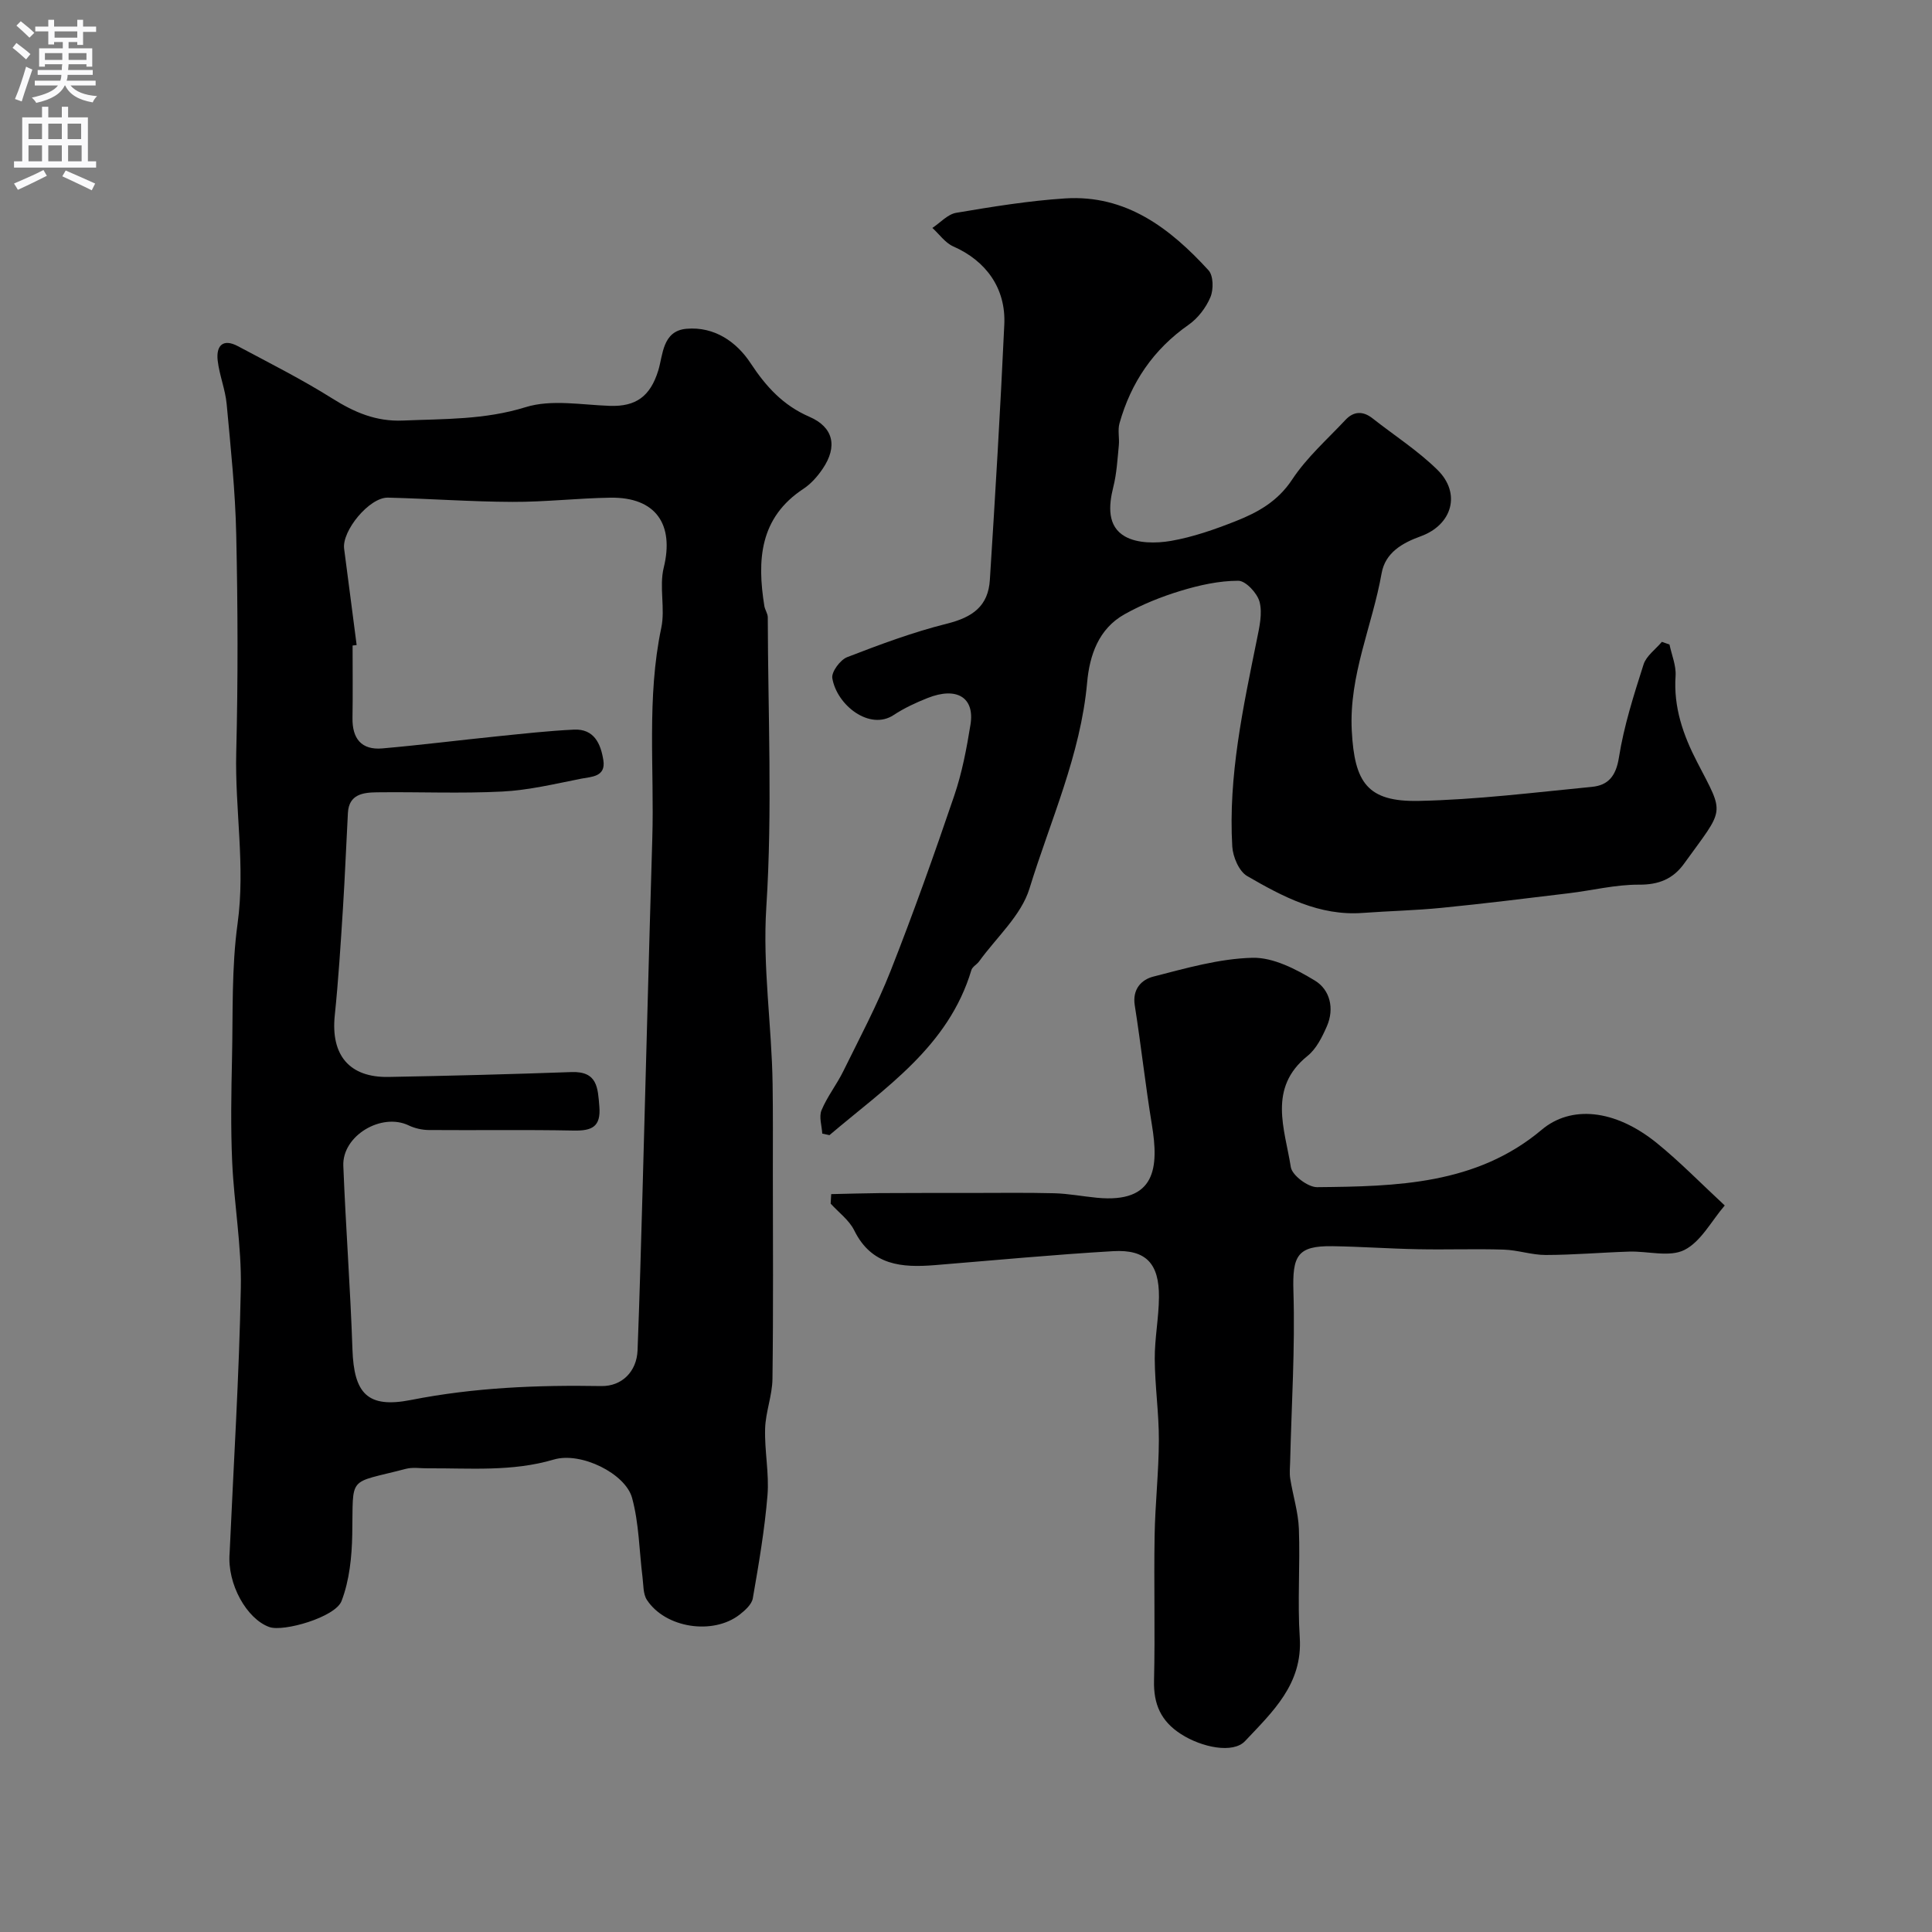
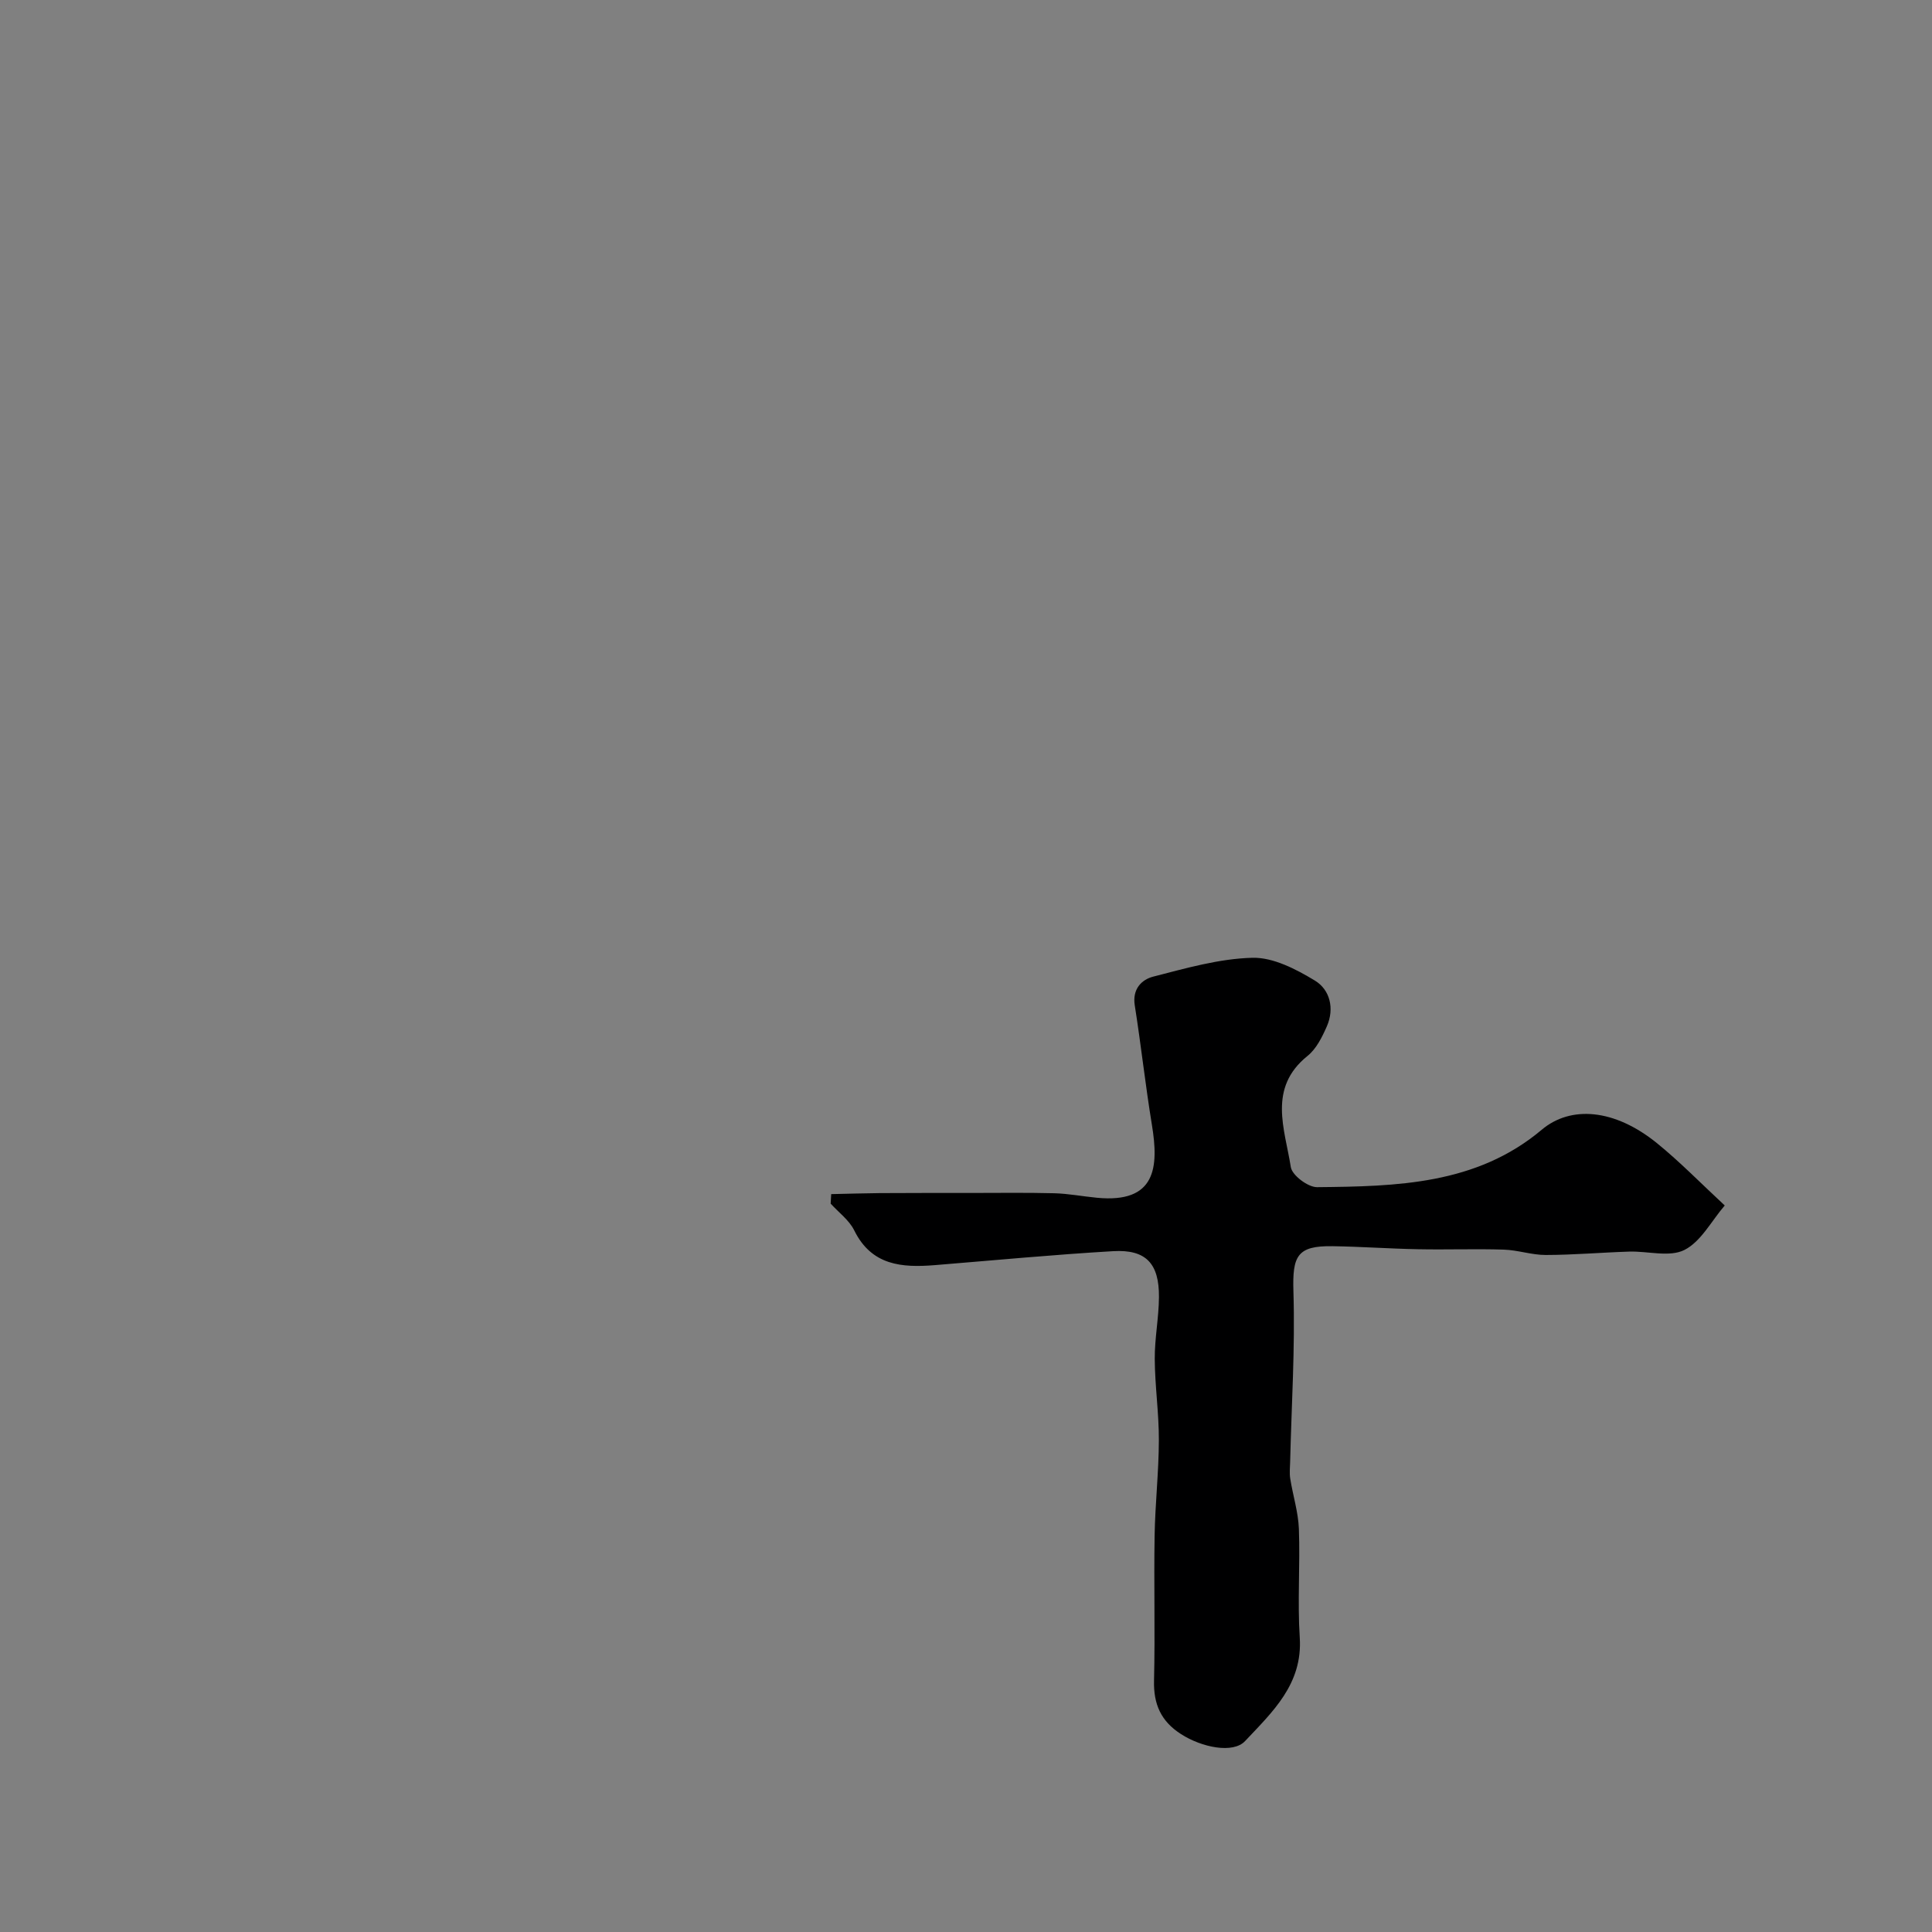
<svg xmlns="http://www.w3.org/2000/svg" enable-background="new 0 0 400 400" viewBox="0 0 400 400">
  <rect x="0" y="0" width="400" height="400" fill="#808080" stroke="none" />
  <g fill="#000001">
-     <path d="m47.54 321.55c.82-18.3 1.97-36.6 2.32-54.91.17-8.68-1.4-17.38-1.79-26.09-.32-7.18-.19-14.38-.03-21.57.2-9.27-.11-18.63 1.15-27.77 1.64-11.9-.57-23.61-.28-35.42.38-15.01.33-30.05 0-45.07-.19-9.03-1.15-18.05-1.98-27.05-.28-3.04-1.51-5.98-1.86-9.02-.35-3.02 1.04-4.65 4.18-2.98 6.56 3.5 13.23 6.86 19.52 10.81 4.59 2.89 9.08 4.83 14.67 4.59 8.53-.36 16.92-.14 25.38-2.77 5.33-1.66 11.6-.47 17.44-.27 5.41.18 8.37-1.96 10.03-7.33.98-3.17.83-8.2 5.84-8.63 5.78-.5 10.37 2.71 13.27 7.12 3.21 4.88 6.75 8.75 12.18 11.1 4.98 2.16 5.88 6.15 2.75 10.76-1.06 1.57-2.41 3.11-3.97 4.14-9.13 6-9.63 14.79-8.11 24.28.13.8.71 1.56.71 2.34.04 19.99.98 40.04-.3 59.95-.8 12.44 1.13 24.5 1.3 36.75.09 6 .05 11.99.05 17.99.01 14.33.11 28.65-.08 42.98-.04 3.44-1.42 6.85-1.52 10.3-.14 4.6.86 9.26.49 13.81-.59 7.15-1.81 14.26-3.04 21.33-.22 1.26-1.61 2.5-2.74 3.38-5.53 4.28-15.36 2.77-19.18-3.05-.81-1.23-.71-3.09-.91-4.67-.69-5.5-.72-11.18-2.17-16.47-1.38-5.02-10.56-9.59-16.19-7.93-8.69 2.57-17.42 1.76-26.17 1.82-1.5.01-3.08-.26-4.48.11-12.23 3.21-10.85 1.09-11.09 13.6-.09 4.63-.58 9.51-2.22 13.77-1.29 3.35-12.04 6.43-14.95 5.38-4.65-1.66-8.76-8.88-8.22-15.31zm26.3-188c-.28.03-.56.07-.84.1 0 5 .06 10-.02 14.99-.07 4.26 1.83 6.69 6.18 6.31 8-.7 15.97-1.71 23.96-2.52 5.23-.53 10.46-1.12 15.71-1.37 4.18-.2 5.56 2.94 6.09 6.35.54 3.45-2.5 3.4-4.55 3.8-5.42 1.07-10.87 2.39-16.36 2.67-8.64.44-17.32.05-25.98.16-2.83.04-5.79.38-6 4.27-.36 6.6-.61 13.2-1.03 19.79-.47 7.38-.93 14.77-1.69 22.13-.85 8.2 2.99 12.89 11.14 12.74 12.63-.23 25.25-.56 37.87-1.01 5.4-.19 5.45 3.28 5.77 7.15.34 4.2-1.56 5.03-5.3 4.96-9.99-.2-19.99-.03-29.99-.11-1.4-.01-2.91-.35-4.17-.95-5.63-2.72-13.8 2.11-13.55 8.36.5 12.67 1.46 25.33 1.89 38 .31 9.12 3.09 12.26 12.12 10.48 13.07-2.58 26.17-3.11 39.4-2.88 4.24.07 7.33-2.97 7.51-7.39.42-10.95.72-21.91 1.03-32.86.68-24.36 1.29-48.72 2.02-73.08.44-14.55-1.19-29.17 1.86-43.65.85-4.02-.47-8.51.51-12.47 2.21-8.97-1.66-14.62-11.03-14.48-6.77.1-13.53.9-20.29.87-8.6-.03-17.19-.67-25.79-.88-3.83-.09-9.57 6.89-9.06 10.6.88 6.64 1.72 13.28 2.59 19.92z" />
-     <path d="m345.65 133.44c.45 2.16 1.4 4.36 1.26 6.49-.45 6.51 1.58 12.29 4.48 17.88 5.74 11.09 5.72 9.3-2.72 21-2.28 3.16-5.23 4.38-9.33 4.35-4.85-.03-9.69 1.2-14.55 1.78-8.77 1.06-17.54 2.15-26.34 3.02-5.41.54-10.87.65-16.3 1.05-9 .67-16.57-3.37-23.93-7.63-1.69-.97-2.96-3.97-3.09-6.11-.85-14.57 2.23-28.72 5.1-42.89.52-2.56 1.17-5.38.55-7.77-.47-1.8-2.87-4.37-4.4-4.37-3.98 0-8.07.91-11.92 2.08-4.02 1.22-8.01 2.82-11.66 4.87-5.34 3-7.21 8.45-7.72 14.1-1.34 14.98-7.61 28.58-11.94 42.68-1.71 5.57-6.83 10.09-10.42 15.07-.47.65-1.39 1.1-1.6 1.79-4.74 15.86-17.83 24.35-29.39 34.19-.5-.11-.99-.22-1.49-.32-.09-1.63-.72-3.48-.15-4.84 1.17-2.81 3.12-5.28 4.48-8.03 3.39-6.89 7.02-13.71 9.83-20.84 4.71-11.95 9.02-24.07 13.16-36.24 1.62-4.75 2.57-9.77 3.37-14.74.9-5.62-2.85-7.89-8.89-5.49-2.43.96-4.85 2.09-7.02 3.52-4.96 3.28-11.77-2.03-12.7-7.64-.21-1.29 1.64-3.78 3.07-4.34 6.78-2.62 13.64-5.18 20.68-6.94 5.28-1.32 8.53-3.61 8.87-9.06 1.12-17.62 2.18-35.25 2.99-52.88.35-7.54-3.83-13.2-10.56-16.16-1.68-.74-2.9-2.53-4.33-3.83 1.64-1.08 3.16-2.83 4.93-3.13 7.47-1.26 14.99-2.49 22.54-2.98 12.63-.81 21.74 6.18 29.7 14.88 1.02 1.11 1.06 3.98.4 5.55-.91 2.18-2.59 4.38-4.52 5.73-7.3 5.1-11.93 11.95-14.31 20.4-.4 1.42.01 3.06-.14 4.58-.28 2.88-.44 5.81-1.14 8.6-1 3.97-1.24 8.16 2.41 10.24 2.55 1.46 6.43 1.46 9.51.93 4.6-.8 9.12-2.39 13.49-4.12 4.55-1.8 8.65-4.09 11.62-8.59 3.01-4.57 7.27-8.32 11.05-12.36 1.67-1.78 3.6-1.87 5.57-.32 4.5 3.54 9.39 6.68 13.45 10.67 4.96 4.86 3.08 11.39-3.45 13.76-3.82 1.38-7.34 3.39-8.1 7.65-1.92 10.88-6.78 21.13-6.18 32.6.56 10.76 3.23 14.76 13.88 14.54 11.97-.25 23.92-1.75 35.85-2.91 3.36-.33 4.97-2.22 5.58-6.07 1.03-6.53 3.08-12.94 5.1-19.27.57-1.78 2.49-3.13 3.79-4.68.53.19 1.06.37 1.58.55z" />
    <path d="m172.09 247.23c3.36-.07 6.72-.18 10.07-.21 6.19-.04 12.38-.03 18.56-.03 5.86 0 11.72-.09 17.57.06 2.94.08 5.86.65 8.79.93 12.28 1.2 12.85-6.32 11.41-15.09-1.35-8.22-2.25-16.52-3.55-24.75-.53-3.33 1.38-5.31 3.82-5.94 6.76-1.73 13.66-3.73 20.54-3.9 4.3-.11 9.02 2.35 12.92 4.71 3.15 1.9 4.1 5.8 2.49 9.48-.97 2.21-2.17 4.65-3.98 6.11-8.31 6.67-4.72 15.13-3.48 23.04.26 1.69 3.56 4.17 5.43 4.15 16.43-.16 32.99-.5 46.52-11.89 5.98-5.04 15.04-4.38 23.88 2.8 4.74 3.85 9.02 8.25 14.01 12.88-2.76 3.21-4.92 7.48-8.35 9.21-3.08 1.55-7.56.22-11.42.34-5.76.18-11.51.69-17.27.7-2.91.01-5.8-1.02-8.72-1.11-5.9-.19-11.81.04-17.71-.08-5.92-.11-11.83-.54-17.74-.63-7.33-.11-8.32 2.02-8.09 9.38.36 11.74-.4 23.51-.68 35.27-.03 1.16-.16 2.35.02 3.48.55 3.48 1.66 6.92 1.79 10.4.28 7.49-.31 15.02.18 22.48.63 9.66-5.65 15.41-11.32 21.45-2.49 2.65-8.96 1.32-13.26-1.44-4.15-2.66-5.71-6.18-5.59-11.07.24-9.99-.05-20 .12-29.99.11-6.6.86-13.2.88-19.8.02-5.6-.82-11.2-.85-16.8-.03-4.26.84-8.53.87-12.8.06-6.98-2.69-9.92-9.48-9.53-12.32.72-24.61 1.89-36.9 2.89-6.84.55-13.11.11-16.71-7.19-1.05-2.13-3.22-3.71-4.88-5.54.03-.64.07-1.31.11-1.97z" />
  </g>
-   <path d="m2.6 9.9.8-1c.9.7 1.9 1.4 2.9 2.3l-.9 1.1c-1.1-1-2-1.8-2.8-2.4zm.5 10.6c.9-2.1 1.6-4.3 2.3-6.7.4.2.8.4 1.3.6-.7 2.1-1.5 4.3-2.2 6.6zm.3-15.2.9-.9c1 .8 2 1.6 2.8 2.4l-1 1c-.9-.9-1.8-1.7-2.7-2.5zm12.6-1.2h1.2v1.4h2.7v1.1h-2.7v2.7h-1.2v-.6h-1.8v1.3h4.9v3.8h-1.2v-.5h-3.7c0 .4-.1.9-.1 1.2h5.1v1h-5.2c0 .5-.1.9-.2 1.2h6v1h-5.2c1.1 1.3 2.9 2 5.5 2.2-.4.4-.7.8-.9 1.3-2.9-.5-4.8-1.6-5.7-3.5h-.1c-.8 1.7-2.7 2.9-5.9 3.6-.2-.4-.6-.8-.9-1.1 2.8-.6 4.6-1.4 5.4-2.5h-4.8v-1h5.3c.1-.3.2-.7.2-1.2h-4.9v-1h5c0-.4 0-.8.1-1.2h-3.6v.5h-1.2v-3.8h4.9v-1.3h-1.8v.5h-1.2v-2.7h-2.7v-1h2.7v-1.4h1.2v1.4h4.8zm-6.7 8.3h3.6c0-.4 0-.9 0-1.4h-3.6zm1.9-4.6h4.8v-1.3h-4.7v1.3zm6.7 3.2h-3.7v1.4h3.7v-2.4z" fill="#fafafb" />
-   <path d="m8.7 22.1h1.3v2.2h2.8v-2.2h1.3v2.2h4.1v9.1h1.7v1.3h-17v-1.3h1.7v-9.1h4.1zm.3 13.1.7 1.2c-1.8.9-3.8 1.9-6 2.9-.2-.4-.5-.8-.8-1.3 2.3-1 4.4-1.9 6.1-2.8zm-3.1-6.4h2.8v-3.2h-2.8zm0 4.6h2.8v-3.3h-2.8zm4.1-4.6h2.8v-3.2h-2.8zm0 4.6h2.8v-3.3h-2.8zm3.6 1.9c2.1.9 4.1 1.8 6.1 2.7l-.7 1.4c-2.2-1.1-4.2-2-6.1-2.9zm3.2-9.7h-2.8v3.2h2.8zm-2.7 7.8h2.8v-3.3h-2.8z" fill="#fafafb" />
</svg>